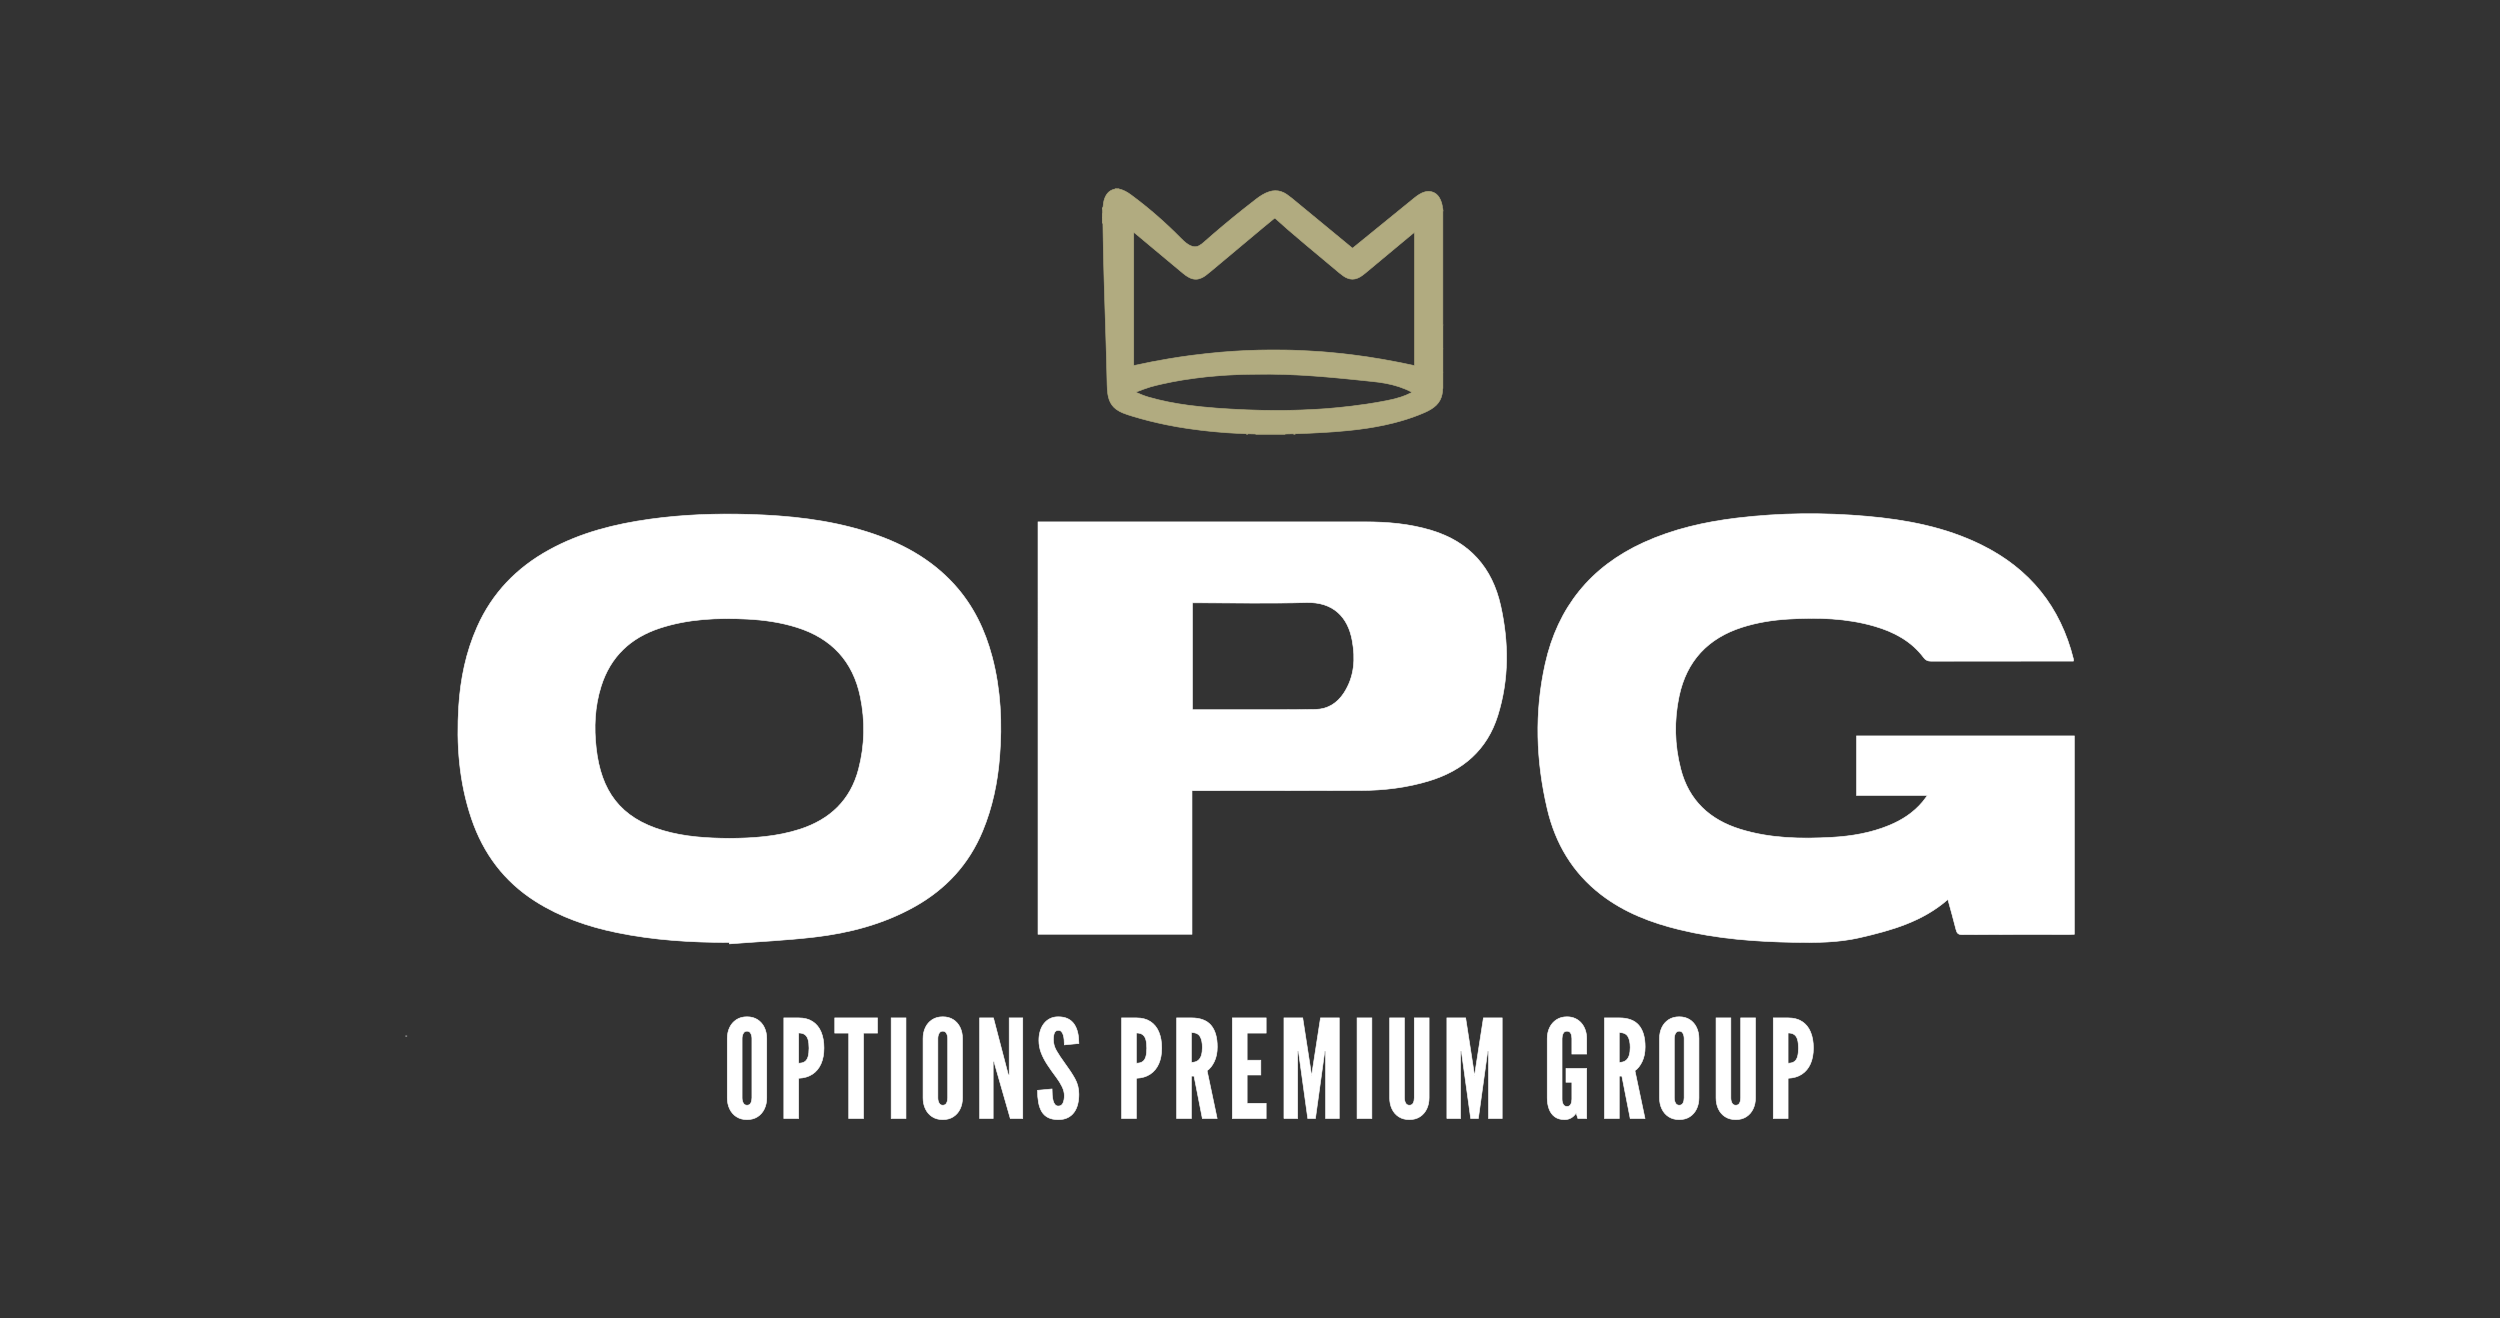
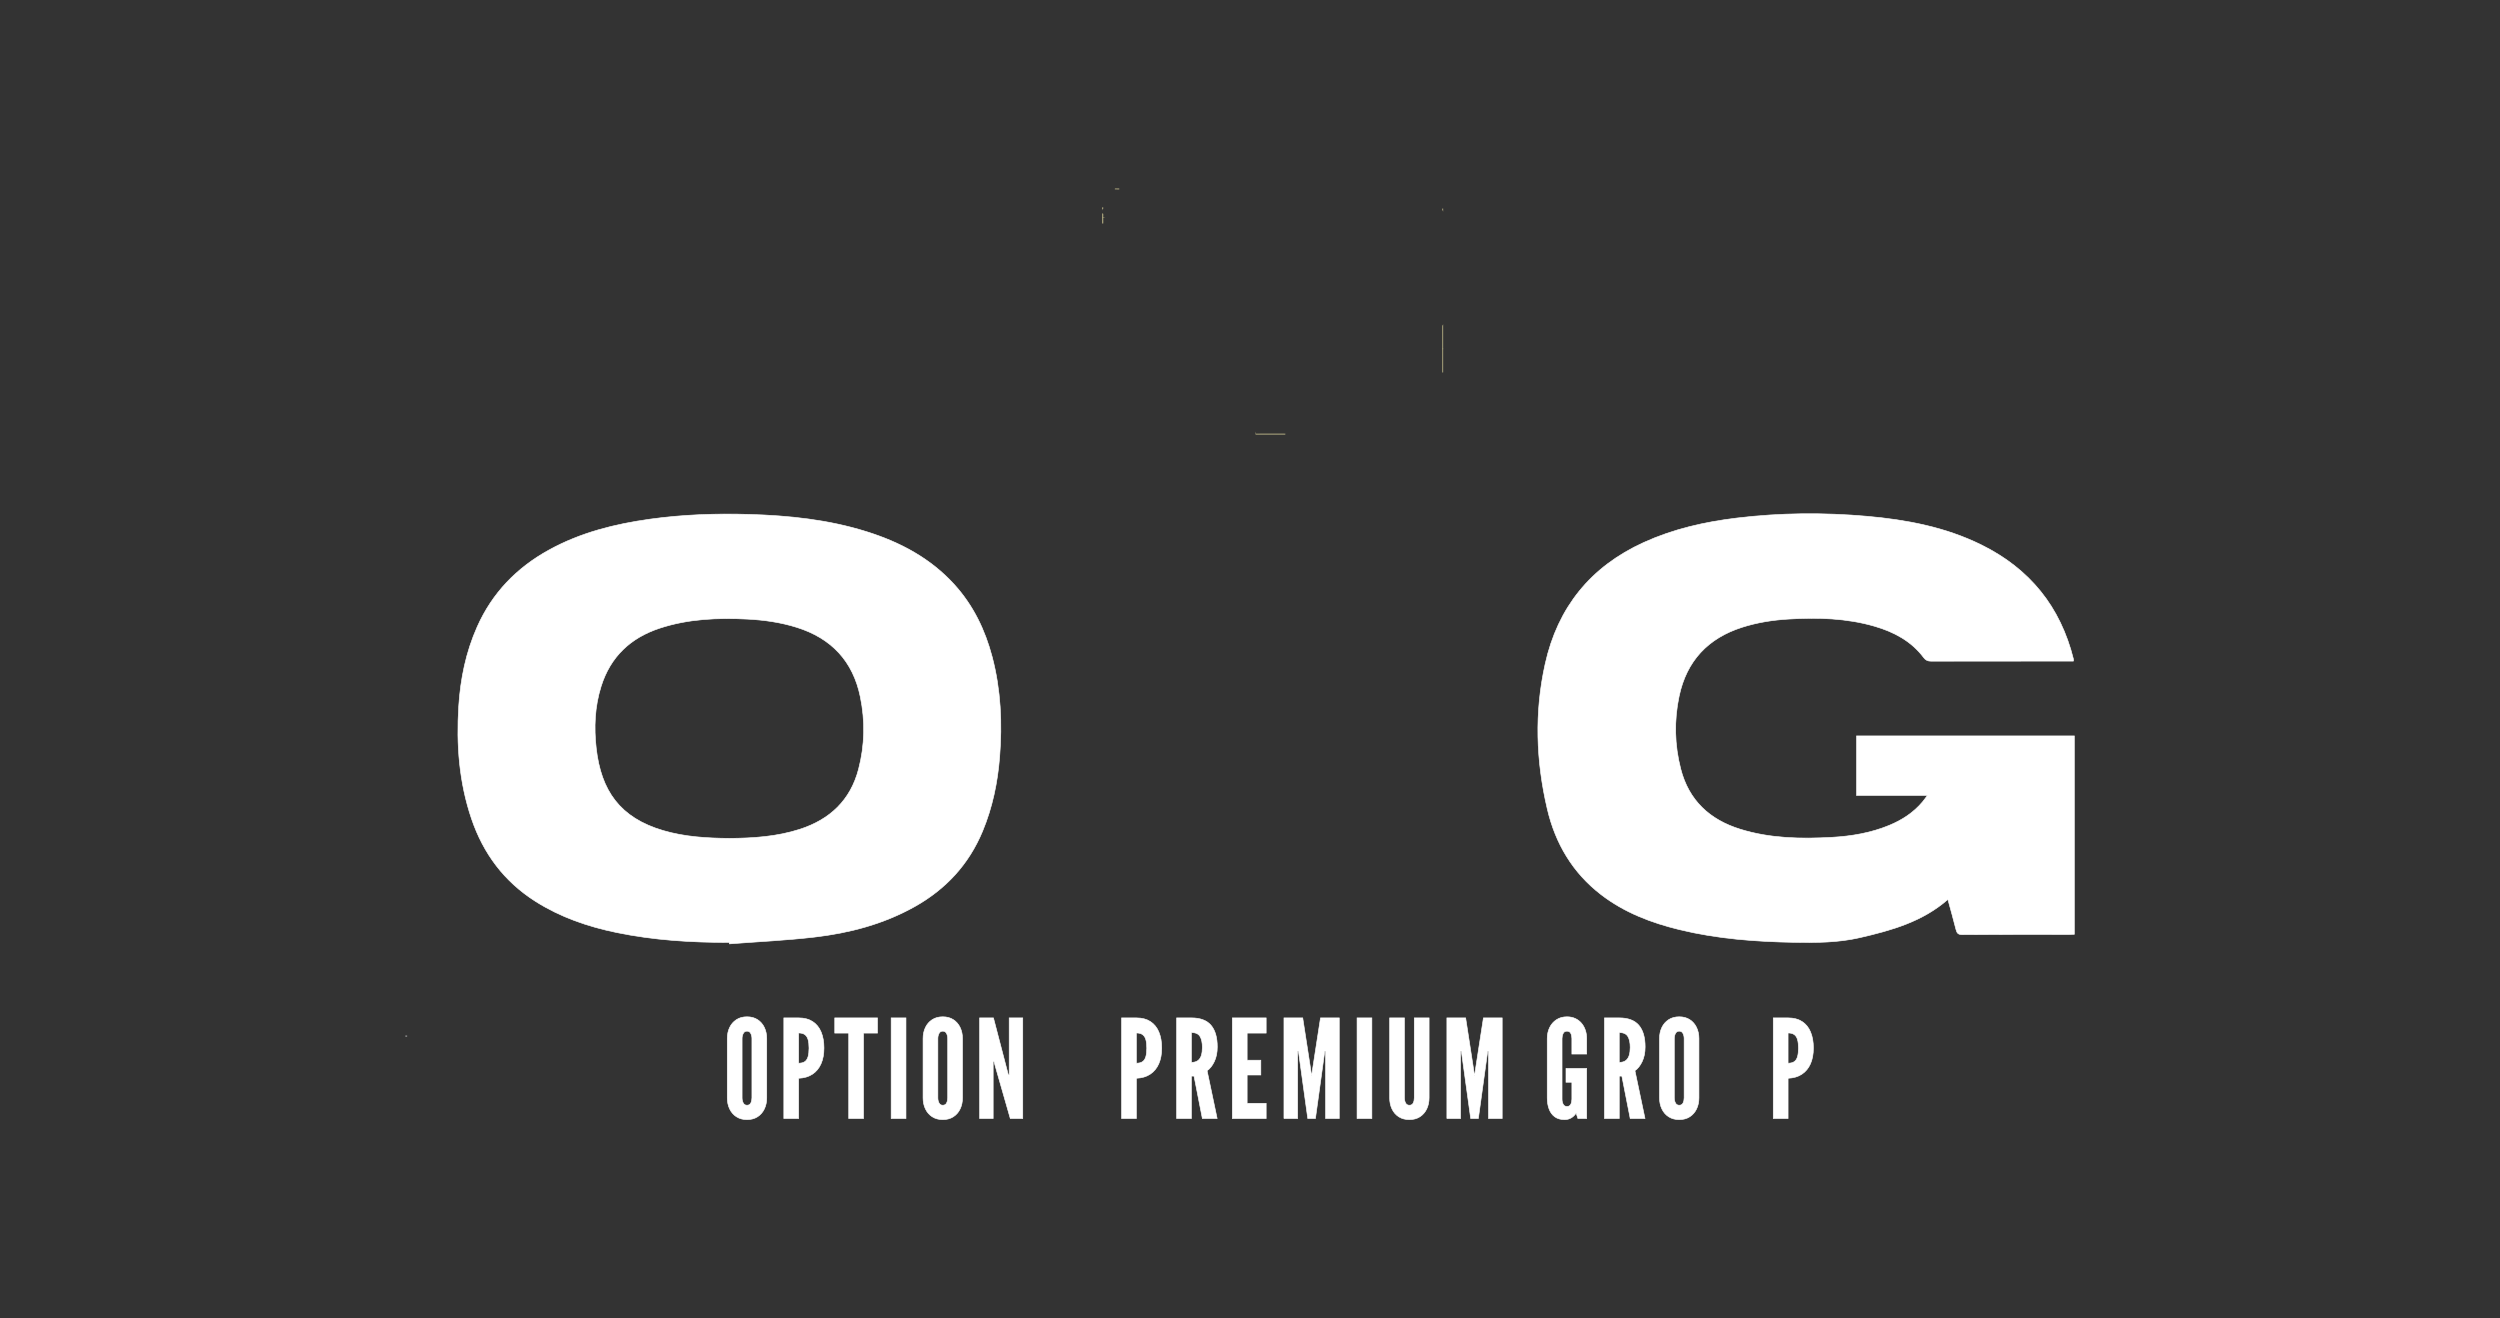
<svg xmlns="http://www.w3.org/2000/svg" id="Layer_1" data-name="Layer 1" viewBox="0 0 4096 2160">
  <rect x="0" y="0" width="4096" height="2160" fill="#333333" stroke="none" />
  <defs>
    <style>
      .cls-1 {
        fill: #fff;
        stroke: #fff;
      }

      .cls-1, .cls-2 {
        stroke-miterlimit: 10;
      }

      .cls-2 {
        fill: #b1ab80;
        stroke: #b1ab80;
      }
    </style>
  </defs>
  <polygon class="cls-1" points="664.12 1697.47 667.06 1697.47 667.06 1697.47 664.12 1697.47" />
  <g>
    <path class="cls-1" d="m1194.99,1544.1c-62.1.13-123.88-3.64-184.83-16.25-47-9.73-91.88-25.07-132.75-50.99-51.31-32.54-85.45-78.23-104.87-135.36-20.35-59.86-24.94-121.54-20.98-184.2,2.84-45.07,11.77-88.67,30.2-130.15,24.7-55.6,64.68-96.84,117.58-126.01,51.78-28.56,108.03-42.63,166.08-50.65,53.96-7.46,108.25-9.33,162.62-7.7,64.73,1.95,128.87,8.63,191.06,28.05,55.21,17.24,105.08,43.51,144.54,86.97,30.99,34.13,50.38,74.39,62.01,118.6,14.19,53.91,16.51,108.77,12.14,164.07-3.3,41.75-11.73,82.32-27.85,121.18-22.61,54.48-60.32,95.22-111.55,123.88-51.21,28.65-106.93,43.22-164.57,49.88-46.03,5.32-92.42,7.45-138.66,11-.06-.77-.12-1.55-.17-2.32Zm-.28-170.51c39.13-.28,77.97-2.75,115.57-14.88,49.5-15.97,83.13-47.61,96.44-98.73,10.19-39.13,10.97-78.68,2.8-118.29-12.08-58.57-47.38-96.01-104.15-113.81-26.34-8.25-53.41-12.13-80.84-13.51-48.7-2.45-97.02-.49-143.84,14.94-47.69,15.72-80.53,46.69-95.79,95.12-10.48,33.26-11.95,67.39-8.01,101.73,7.9,68.87,38.39,113.79,109.86,134.69,35.24,10.32,71.51,12.45,107.96,12.74Z" />
    <path class="cls-1" d="m3397.19,1083.15h-7.78c-75.19,0-150.39-.07-225.58.13-5.63.01-8.92-1.71-12.31-6.2-20.27-26.84-48.45-41.71-79.93-50.92-46.2-13.51-93.55-14.67-141.16-11.86-25.87,1.53-51.32,5.53-76.1,13.44-56.05,17.89-90.99,55.09-103.24,112.93-8.45,39.88-7.56,79.69,2.59,119.11,13.29,51.62,47.38,83.22,97.35,98.75,49.16,15.28,99.71,16.15,150.47,13.32,32.25-1.8,63.88-7.2,93.96-19.65,21.01-8.7,39.65-20.81,54.4-38.37,2.49-2.97,4.7-6.18,7.98-10.52h-116.07v-97.55h356.82v324.96c-2.62.13-5.17.37-7.71.37-58.57.02-117.15-.13-175.71.22-6.81.04-8.99-2.35-10.48-8.34-4.14-16.6-8.86-33.06-13.29-49.36-41.49,36.43-92.55,50.75-144.43,62.67-35.17,8.09-71.12,8.3-107.06,7.68-63.42-1.09-126.44-5.78-188.27-20.84-46.2-11.25-90.12-27.95-128.25-57.24-46.69-35.87-74.99-83.69-88.31-140.4-18.53-78.86-21.12-158.31-3.49-237.63,20.65-92.9,74.59-159.5,161.46-199.04,48.46-22.06,99.69-33.67,152.25-40.03,70.97-8.58,142.13-9.18,213.25-2.94,64.9,5.69,128.48,17.71,187.58,46.82,79.27,39.04,129.76,101.48,151.04,187.36.18.75.02,1.57.02,3.13Z" />
-     <path class="cls-1" d="m1700.69,855.05h9.17c175.46,0,350.91.02,526.37-.01,37.07-.01,73.67,3.12,109.39,14.01,62.06,18.91,99.25,60.93,113.11,123.37,13.34,60.1,13.81,120.41-4.65,179.75-17.5,56.25-56.94,90.22-112.3,107.15-36.63,11.2-74.28,15.66-112.38,15.81-88.65.35-177.3.16-265.95.19h-10.5v235.36h-252.24c-.02-224.87-.02-449.75-.02-675.63Zm253.03,307.76c27.02,0,53.1.04,79.19-.01,40.86-.08,81.73.21,122.58-.5,20.07-.35,35.61-10.34,46.5-27.17,17.24-26.64,18.92-55.96,13.38-86.02-7.04-38.19-31.05-63.18-75.3-61.89-59,1.72-118.09.42-177.15.42h-9.2c0,58.9,0,116.53,0,175.17Z" />
  </g>
  <g>
    <path class="cls-1" d="m1223.89,1834.39c-6.73,0-12.51-1.57-17.33-4.71s-8.52-7.4-11.1-12.79-3.87-11.44-3.87-18.17v-97.13c0-6.8,1.29-12.88,3.87-18.23s6.28-9.59,11.1-12.73,10.6-4.71,17.33-4.71,12.51,1.57,17.33,4.71,8.52,7.4,11.1,12.79,3.87,11.44,3.87,18.17v97.13c0,6.73-1.29,12.79-3.87,18.17s-6.28,9.65-11.1,12.79c-4.82,3.14-10.6,4.71-17.33,4.71Zm0-23.56c2.99,0,5.08-1.25,6.28-3.76,1.2-2.5,1.79-5.29,1.79-8.36v-97.13c0-3.07-.64-5.85-1.91-8.36-1.27-2.5-3.33-3.76-6.17-3.76s-4.81,1.25-6.11,3.76c-1.31,2.51-1.96,5.29-1.96,8.36v97.13c0,3.07.63,5.85,1.91,8.36,1.27,2.51,3.33,3.76,6.17,3.76Z" />
    <path class="cls-1" d="m1284.23,1832.59v-164.87h24.23c9.2,0,16.88,2.02,23.05,6.06s10.78,9.76,13.85,17.16c3.06,7.4,4.6,16.11,4.6,26.13s-1.61,18.66-4.82,25.91c-3.22,7.25-7.91,12.92-14.08,16.99-6.17,4.08-13.7,6.3-22.6,6.67v65.95h-24.23Zm24.22-90.62c4.26,0,7.63-.84,10.09-2.52,2.47-1.68,4.24-4.36,5.33-8.02,1.08-3.66,1.63-8.37,1.63-14.13s-.54-10.58-1.63-14.24c-1.08-3.66-2.88-6.35-5.38-8.08-2.51-1.72-5.85-2.58-10.04-2.58v49.57h0Z" />
    <path class="cls-1" d="m1390.55,1832.59v-139.97h-22.88v-24.9h69.99v24.9h-22.88v139.97h-24.23Z" />
    <path class="cls-1" d="m1460.09,1832.59v-164.87h24.23v164.87h-24.23Z" />
    <path class="cls-1" d="m1544.65,1834.39c-6.73,0-12.51-1.57-17.33-4.71s-8.52-7.4-11.1-12.79-3.87-11.44-3.87-18.17v-97.13c0-6.8,1.29-12.88,3.87-18.23s6.28-9.59,11.1-12.73,10.6-4.71,17.33-4.71,12.51,1.57,17.33,4.71,8.52,7.4,11.1,12.79,3.87,11.44,3.87,18.17v97.13c0,6.73-1.29,12.79-3.87,18.17s-6.28,9.65-11.1,12.79c-4.82,3.14-10.6,4.71-17.33,4.71Zm0-23.56c2.99,0,5.08-1.25,6.28-3.76,1.2-2.5,1.79-5.29,1.79-8.36v-97.13c0-3.07-.64-5.85-1.91-8.36-1.27-2.5-3.33-3.76-6.17-3.76s-4.81,1.25-6.11,3.76c-1.31,2.51-1.96,5.29-1.96,8.36v97.13c0,3.07.63,5.85,1.91,8.36,1.27,2.51,3.33,3.76,6.17,3.76Z" />
    <path class="cls-1" d="m1604.99,1832.59v-164.87h22.66l22.43,85.91,2.02,7.63h1.35v-93.54h22.21v164.87h-20.41l-24.67-85.91-2.02-7.63h-1.35v93.54h-22.22Z" />
-     <path class="cls-1" d="m1733.97,1834.39c-6.66,0-12.19-1.1-16.6-3.31-4.41-2.21-7.89-5.4-10.43-9.59s-4.36-9.23-5.44-15.14-1.63-12.56-1.63-19.96l23.78-2.24c0,3.59.13,7.05.39,10.37.26,3.33.75,6.32,1.46,8.97.71,2.66,1.76,4.77,3.14,6.34s3.16,2.36,5.33,2.36c3.59,0,6.13-1.66,7.63-4.99,1.49-3.33,2.24-7.35,2.24-12.06s-1.23-9.61-3.7-14.69-5.42-9.91-8.86-14.47c-5.83-7.78-10.94-14.99-15.31-21.65-4.37-6.65-7.78-13.2-10.21-19.63-2.43-6.43-3.65-13.16-3.65-20.19,0-5.53.71-10.64,2.13-15.31s3.49-8.75,6.22-12.23,6.04-6.19,9.93-8.13c3.89-1.94,8.34-2.92,13.35-2.92,6.21,0,11.46,1.05,15.76,3.14s7.78,5.09,10.43,8.97c2.65,3.89,4.6,8.51,5.83,13.85,1.23,5.35,1.85,11.27,1.85,17.78l-23.78,2.24c0-2.77-.13-5.55-.39-8.36-.26-2.8-.73-5.36-1.4-7.68-.67-2.32-1.65-4.19-2.92-5.61s-2.92-2.13-4.93-2.13c-3.14,0-5.31,1.33-6.51,3.98-1.2,2.66-1.79,6.41-1.79,11.27,0,6.28,1.68,12.34,5.05,18.17s7.89,12.64,13.57,20.41c6.8,9.2,12.35,17.65,16.66,25.35,4.3,7.7,6.45,16.23,6.45,25.57,0,5.91-.64,11.38-1.91,16.43s-3.27,9.44-6,13.18c-2.73,3.74-6.21,6.66-10.43,8.75-4.23,2.11-9.33,3.16-15.31,3.16Z" />
    <path class="cls-1" d="m1837.6,1832.59v-164.87h24.23c9.2,0,16.88,2.02,23.05,6.06s10.78,9.76,13.85,17.16c3.06,7.4,4.6,16.11,4.6,26.13s-1.61,18.66-4.82,25.91c-3.22,7.25-7.91,12.92-14.08,16.99-6.17,4.08-13.7,6.3-22.6,6.67v65.95h-24.23Zm24.23-90.62c4.26,0,7.63-.84,10.09-2.52,2.47-1.68,4.24-4.36,5.33-8.02,1.08-3.66,1.63-8.37,1.63-14.13s-.54-10.58-1.63-14.24c-1.08-3.66-2.88-6.35-5.38-8.08-2.51-1.72-5.85-2.58-10.04-2.58v49.57h0Z" />
    <path class="cls-1" d="m1927.77,1832.59v-164.87h24.23c14.51,0,25.2,4.02,32.08,12.06s10.32,19.87,10.32,35.5c0,9.27-1.63,17.29-4.88,24.06s-7.2,11.72-11.83,14.86l16.49,78.4h-24.23l-13.68-69.54h-4.27v69.54h-24.23Zm24.23-91.98c4.49,0,8.04-.99,10.66-2.97s4.49-4.8,5.61-8.47c1.12-3.66,1.68-8,1.68-13.01,0-7.85-1.29-13.89-3.87-18.11s-7.27-6.34-14.08-6.34v48.9h0Z" />
    <path class="cls-1" d="m2019.07,1832.59v-164.87h55.41v24.9h-31.18v44.42h22.43v24.23h-22.43v46.43h31.18v24.9h-55.41Z" />
    <path class="cls-1" d="m2103.64,1832.59v-164.87h30.73l13.23,85.46,1.12,8.75h.45l1.12-8.75,13.23-85.46h30.73v164.87h-22.43v-110.59h-1.35l-.9,6.95-14.36,103.63h-12.56l-14.36-103.63-.9-6.95h-1.35v110.59h-22.4Z" />
    <path class="cls-1" d="m2223.42,1832.59v-164.87h24.23v164.87h-24.23Z" />
    <path class="cls-1" d="m2309.11,1834.39c-6.8,0-12.62-1.57-17.44-4.71s-8.51-7.4-11.05-12.79c-2.54-5.38-3.81-11.44-3.81-18.17v-131h24.23v131c0,3.22.63,6.04,1.91,8.47,1.27,2.43,3.33,3.65,6.17,3.65,2.99,0,5.08-1.21,6.28-3.65,1.2-2.43,1.79-5.25,1.79-8.47v-131h24.23v131c0,6.73-1.29,12.79-3.87,18.17s-6.28,9.65-11.1,12.79c-4.84,3.14-10.61,4.71-17.34,4.71Z" />
    <path class="cls-1" d="m2370.57,1832.59v-164.87h30.73l13.23,85.46,1.12,8.75h.45l1.12-8.75,13.23-85.46h30.73v164.87h-22.43v-110.59h-1.35l-.9,6.95-14.36,103.63h-12.56l-14.36-103.63-.9-6.95h-1.32v110.59h-22.43Z" />
    <path class="cls-1" d="m2563.48,1834.39c-6.66,0-12.08-1.57-16.26-4.71-4.19-3.14-7.27-7.4-9.25-12.79-1.98-5.38-2.97-11.44-2.97-18.17v-97.13c0-6.65,1.31-12.67,3.92-18.06,2.62-5.38,6.35-9.66,11.22-12.84,4.86-3.18,10.58-4.77,17.16-4.77,5.01,0,9.51.92,13.52,2.75,4,1.83,7.4,4.39,10.21,7.68,2.8,3.29,4.94,7.09,6.39,11.38,1.46,4.3,2.19,8.92,2.19,13.85v25.35h-24.23v-25.35c0-3.29-.6-6.13-1.79-8.52-1.2-2.39-3.29-3.59-6.28-3.59s-4.99,1.25-6.22,3.76-1.85,5.29-1.85,8.36v99.15c0,3.22.63,6.04,1.91,8.47,1.27,2.43,3.33,3.64,6.17,3.64,2.99,0,5.08-1.21,6.28-3.64s1.79-5.25,1.79-8.47v-27.59h-9.65v-22.66h33.87v82.1h-14.36l-2.92-8.97c-2.09,3.36-4.77,6-8.02,7.91-3.26,1.9-6.87,2.86-10.83,2.86Z" />
    <path class="cls-1" d="m2628.75,1832.59v-164.87h24.23c14.5,0,25.2,4.02,32.08,12.06,6.88,8.04,10.32,19.87,10.32,35.5,0,9.27-1.63,17.29-4.88,24.06s-7.2,11.72-11.83,14.86l16.49,78.4h-24.23l-13.68-69.54h-4.26v69.54h-24.24Zm24.23-91.98c4.49,0,8.04-.99,10.65-2.97,2.62-1.98,4.49-4.8,5.61-8.47,1.12-3.66,1.68-8,1.68-13.01,0-7.85-1.29-13.89-3.87-18.11s-7.27-6.34-14.08-6.34v48.9h.01Z" />
    <path class="cls-1" d="m2751.23,1834.39c-6.73,0-12.5-1.57-17.33-4.71s-8.52-7.4-11.1-12.79c-2.58-5.38-3.87-11.44-3.87-18.17v-97.13c0-6.8,1.29-12.88,3.87-18.23s6.28-9.59,11.1-12.73,10.6-4.71,17.33-4.71,12.51,1.57,17.33,4.71,8.52,7.4,11.1,12.79,3.87,11.44,3.87,18.17v97.13c0,6.73-1.29,12.79-3.87,18.17s-6.28,9.65-11.1,12.79c-4.83,3.14-10.6,4.71-17.33,4.71Zm0-23.56c2.99,0,5.08-1.25,6.28-3.76,1.2-2.5,1.79-5.29,1.79-8.36v-97.13c0-3.07-.64-5.85-1.91-8.36-1.27-2.5-3.33-3.76-6.17-3.76s-4.8,1.25-6.11,3.76-1.96,5.29-1.96,8.36v97.13c0,3.07.63,5.85,1.91,8.36,1.27,2.51,3.33,3.76,6.17,3.76Z" />
-     <path class="cls-1" d="m2843.87,1834.39c-6.8,0-12.62-1.57-17.44-4.71-4.82-3.14-8.51-7.4-11.05-12.79-2.54-5.38-3.81-11.44-3.81-18.17v-131h24.23v131c0,3.22.63,6.04,1.91,8.47,1.27,2.43,3.33,3.65,6.17,3.65,2.99,0,5.08-1.21,6.28-3.65,1.19-2.43,1.79-5.25,1.79-8.47v-131h24.23v131c0,6.73-1.29,12.79-3.87,18.17s-6.28,9.65-11.1,12.79c-4.83,3.14-10.61,4.71-17.34,4.71Z" />
    <path class="cls-1" d="m2905.33,1832.59v-164.87h24.23c9.2,0,16.88,2.02,23.05,6.06,6.17,4.04,10.79,9.76,13.85,17.16,3.07,7.4,4.6,16.11,4.6,26.13s-1.61,18.66-4.82,25.91c-3.22,7.25-7.91,12.92-14.08,16.99-6.17,4.08-13.7,6.3-22.6,6.67v65.95h-24.23Zm24.23-90.62c4.26,0,7.63-.84,10.09-2.52,2.47-1.68,4.24-4.36,5.33-8.02,1.08-3.66,1.63-8.37,1.63-14.13s-.54-10.58-1.63-14.24c-1.08-3.66-2.88-6.35-5.38-8.08-2.51-1.72-5.85-2.58-10.04-2.58v49.57h0Z" />
  </g>
  <g>
-     <path class="cls-2" d="m2363.96,344.94v187.93c-.44.63-.39,1.35-.39,2.07,0,12.21.01,24.42.02,36.63,0,12.25-.01,24.5-.01,36.75,0,.52.04,1.04.07,1.55-.02.58-.06,1.16-.06,1.74-.02,7.82-.03,15.65-.04,23.47,0,.45.05.9.08,1.35.02,3.13-.24,6.24-.85,9.32-1.36,6.97-4.43,13.02-9.53,18.01-2.39,2.33-5,4.36-7.8,6.16-3.63,2.32-7.46,4.26-11.4,5.98-12.01,5.24-24.34,9.59-36.9,13.3-18.76,5.53-37.87,9.46-57.19,12.4-10.36,1.58-20.76,2.85-31.19,3.87-7.51.74-15.04,1.37-22.56,1.96-5.84.46-11.69.83-17.53,1.16-7.54.43-15.08.83-22.62,1.17-7.54.34-15.09.57-22.64.86-.52.02-1.04.06-1.54.17-.29.07-.31.36-.16.62h-1.95c.13-.28.08-.56-.22-.59-.64-.07-1.29-.09-1.94-.07-4.09.09-8.19.19-12.28.29-.91-.03-1.81-.07-2.72-.07-12.33,0-24.67.01-37,.03-2.66,0-5.32.03-7.98.05-3.71-.1-7.41-.2-11.12-.29-.78-.02-1.56,0-2.33.06-.3.03-.33.33-.2.6h-1.56c.15-.26.13-.53-.16-.63-.3-.11-.63-.15-.96-.16-5.14-.24-10.28-.45-15.41-.72-5.53-.28-11.05-.54-16.57-.95-7.07-.52-14.14-1.13-21.21-1.79-6.16-.58-12.31-1.2-18.44-1.95-7.88-.96-15.75-2.02-23.61-3.13-11.6-1.64-23.13-3.72-34.62-6.04-18.77-3.8-37.33-8.42-55.65-14-5.42-1.65-10.84-3.28-16.08-5.45-3.86-1.6-7.54-3.53-10.91-6.03-5.38-4-9.17-9.17-11.43-15.48-1.12-3.14-1.88-6.36-2.37-9.65-.76-5.03-.97-10.1-1.11-15.18-.12-4.36-.21-8.72-.32-13.08-.26-10.48-.51-20.96-.79-31.43-.24-8.92-.51-17.83-.77-26.74-.26-8.85-.53-17.7-.81-26.55-.25-7.94-.5-15.88-.75-23.81-.28-8.91-.55-17.83-.82-26.74-.26-8.52-.51-17.05-.75-25.57-.28-10.22-.54-20.43-.79-30.65-.12-4.95-.24-9.89-.33-14.84-.2-10.8-.38-21.61-.56-32.42-.07-4.23-.11-8.46-.17-12.69.04-.65.12-1.29.12-1.94-.02-2.59-.06-5.18-.1-7.77.04-1.59.09-3.19.11-4.78,0-.54-.19-1-.74-1.22v-7.42c.4-.16.62-.47.64-.88.03-.51,0-1.02,0-1.53.31-2.64.53-5.29.96-7.91.69-4.11,1.9-8.08,3.97-11.74,3.36-5.95,8.31-9.67,15.12-10.78,2.09.01,4.18.02,6.27.03,3.64.58,7.04,1.85,10.3,3.53,3.42,1.77,6.61,3.9,9.71,6.19,28.79,21.3,55.71,44.76,80.84,70.28,1.64,1.67,3.32,3.3,5.04,4.9,2.44,2.26,5.04,4.33,7.88,6.07,2.06,1.26,4.23,2.28,6.57,2.94,3.9,1.09,7.62.65,11.14-1.3,1.42-.78,2.76-1.72,4.07-2.68,1.2-.88,2.34-1.87,3.46-2.86,20.81-18.34,42.04-36.19,63.74-53.46,7.39-5.88,14.84-11.67,22.3-17.46,3.19-2.48,6.53-4.75,10.01-6.8,3.6-2.12,7.34-3.93,11.35-5.16,6.26-1.92,12.54-2.17,18.83-.2,3.38,1.06,6.54,2.6,9.44,4.63,2.82,1.98,5.62,4.01,8.28,6.2,20.17,16.58,40.3,33.2,60.44,49.81,12.61,10.4,25.21,20.79,37.82,31.19.44.36.92.68,1.42,1.04.65-.51,1.22-.95,1.77-1.4,19.19-15.61,38.38-31.23,57.57-46.84,13.74-11.18,27.47-22.35,41.21-33.53,2.73-2.22,5.52-4.35,8.52-6.21,3-1.86,6.14-3.42,9.58-4.32,3.79-1,7.59-1.08,11.38-.03,5.28,1.47,9.22,4.73,12.04,9.35,3.47,5.68,5.06,11.94,5.55,18.52-.1.95-.13,1.89.37,2.75Zm-275.46,12.44c-.54.4-1.18.84-1.78,1.33-5.75,4.7-11.52,9.36-17.22,14.12-28.47,23.8-56.92,47.64-85.39,71.45-2.9,2.42-5.86,4.77-8.84,7.07-2.07,1.59-4.33,2.89-6.71,3.97-2.87,1.3-5.86,2.13-9.05,2.19-4.01.07-7.71-1.05-11.24-2.86-3.55-1.82-6.76-4.17-9.82-6.71-6.11-5.07-12.21-10.16-18.31-15.25-19.64-16.4-39.28-32.81-58.92-49.21-.85-.71-1.72-1.39-2.61-2.06-.23-.18-.54-.27-.94-.46-.26.99-.17,1.83-.17,2.65,0,70.84,0,141.68,0,212.52,0,.52-.02,1.04.02,1.56.03.37.15.72.26,1.21.92-.18,1.74-.32,2.56-.5,18.05-3.99,36.19-7.5,54.43-10.56,12.58-2.11,25.19-4.02,37.84-5.66,8.2-1.07,16.41-2,24.63-2.89,7.38-.8,14.76-1.54,22.15-2.19,6.87-.61,13.75-1.12,20.64-1.57,7.08-.46,14.17-.86,21.25-1.18,7.15-.32,14.31-.56,21.47-.74,5.79-.15,11.59-.2,17.38-.22,16.34-.06,32.69,0,49.01.81,5.14.25,10.28.45,15.41.75,7.08.41,14.16.87,21.24,1.33,1.95.13,3.9.29,5.84.46,5.06.46,10.11.91,15.17,1.4,4.41.42,8.81.83,13.21,1.32,6.01.68,12.02,1.4,18.03,2.18,7.16.93,14.33,1.85,21.47,2.92,8.56,1.29,17.11,2.65,25.63,4.14,9.61,1.69,19.21,3.5,28.79,5.37,7.22,1.41,14.4,3,21.6,4.51.56.12,1.12.4,1.76.11.36-.91.2-1.9.2-2.86,0-70.71,0-141.42,0-212.13,0-.59.01-1.17-.01-1.76-.01-.3.07-.67-.46-.9-1.01.55-1.93,1.37-2.87,2.14-4.62,3.82-9.22,7.65-13.82,11.49-21.22,17.66-42.43,35.33-63.65,52.99-1.65,1.37-3.37,2.67-5.11,3.93-2.22,1.61-4.6,2.96-7.13,4.03-5.69,2.41-11.38,2.41-17.08.04-2.23-.93-4.36-2.06-6.33-3.47-2.17-1.55-4.33-3.13-6.37-4.84-18.9-15.77-37.79-31.54-56.64-47.37-9.47-7.96-18.89-15.98-28.25-24.07-6.55-5.67-12.94-11.51-19.41-17.27-.52-.47-.96-1.08-1.87-1.28Zm224.69,285.21c-.76-.43-1.3-.78-1.88-1.05-2.89-1.35-5.75-2.76-8.69-4-13.96-5.89-28.58-9.24-43.54-11.27-3.8-.52-7.63-.91-11.44-1.32-4.59-.5-9.19-.97-13.79-1.45-4.21-.44-8.42-.86-12.63-1.29-4.79-.49-9.58-.97-14.38-1.45-3.11-.31-6.22-.6-9.33-.9-3.69-.35-7.39-.71-11.08-1.04-3.5-.32-7-.62-10.5-.92-4.02-.34-8.04-.7-12.06-1.01-4.15-.33-8.31-.62-12.46-.91-5.13-.36-10.26-.71-15.39-1.03-3.31-.21-6.63-.37-9.95-.52-7.41-.34-14.83-.74-22.24-.96-7.61-.23-15.23-.39-22.85-.41-10.61-.03-21.22.07-31.84.17-9.05.09-18.09.36-27.13.85-3.71.2-7.41.34-11.12.53-2.34.12-4.68.27-7.02.45-4.22.32-8.44.65-12.65,1.01-4.86.42-9.73.81-14.58,1.33-6.15.66-12.29,1.38-18.42,2.2-6.64.89-13.28,1.83-19.9,2.89-11.31,1.82-22.56,3.98-33.74,6.51-6.6,1.5-13.21,2.98-19.71,4.89-7.76,2.27-15.24,5.31-22.8,8.14-.28.1-.53.29-.99.56.62.34,1.04.62,1.5.81,3.06,1.29,6.1,2.63,9.2,3.82,3.1,1.18,6.22,2.34,9.4,3.26,21.86,6.36,44.16,10.6,66.7,13.6,7.16.95,14.34,1.75,21.53,2.48,7.25.74,14.52,1.31,21.78,1.94,2.01.17,4.02.31,6.04.45,5.59.37,11.17.74,16.76,1.09,2.92.18,5.85.33,8.78.47,6.83.34,13.65.73,20.48.99,7.74.3,15.49.53,23.23.69,7.42.15,14.84.23,22.27.23,11.07,0,22.14.08,33.2-.37,3.97-.16,7.94-.2,11.91-.38,8.32-.37,16.65-.78,24.97-1.22,4.81-.25,9.62-.54,14.42-.93,6.68-.54,13.36-1.13,20.03-1.8,7.12-.71,14.24-1.47,21.35-2.35,8.14-1.01,16.27-2.08,24.38-3.29,11.14-1.65,22.24-3.56,33.28-5.74,7.8-1.54,15.52-3.36,23.08-5.85,5.45-1.8,10.75-3.95,15.86-6.57.62-.32,1.31-.55,1.96-1.32Z" />
    <path class="cls-2" d="m2057.61,711.05c2.66-.02,5.32-.05,7.98-.05,12.33-.02,24.67-.02,37-.03.91,0,1.81.05,2.72.07-.04.13-.04.25-.01.38h-47.67c.02-.13.01-.25-.02-.37Z" />
    <path class="cls-2" d="m2363.59,571.57c0-12.21-.01-24.42-.02-36.63,0-.71-.05-1.44.39-2.07v38.68c-.12,0-.25.01-.37.02Z" />
    <path class="cls-2" d="m2363.59,571.57c.12,0,.25-.01.37-.02v38.29c-.1.03-.21.04-.32.04-.02-.52-.07-1.04-.07-1.55,0-12.25,0-24.5.01-36.75Z" />
-     <path class="cls-2" d="m2363.65,609.88c.11,0,.21-.01.32-.04v26.57c-.11.04-.22.05-.34.04-.03-.45-.08-.9-.08-1.35,0-7.82.02-15.65.04-23.47,0-.58.04-1.16.06-1.74Z" />
    <path class="cls-2" d="m1807.01,365.74c-.21-.03-.41-.06-.62-.08,0-3.26,0-6.51,0-9.77.21.05.42.09.64.14.03,2.59.08,5.18.1,7.77,0,.65-.08,1.29-.12,1.94Z" />
    <path class="cls-2" d="m1807.03,356.02c-.21-.05-.42-.09-.64-.14,0-1.95,0-3.91,0-5.86.55.22.75.68.74,1.22-.02,1.59-.07,3.19-.11,4.78Z" />
    <path class="cls-2" d="m1827.08,309.75c.02-.12.02-.24.02-.36h6.25c0,.13,0,.26,0,.39-2.09-.01-4.18-.02-6.27-.03Z" />
    <path class="cls-2" d="m1806.39,340.26c.21-.02.42-.05.63-.07,0,.51.04,1.03,0,1.53-.02.41-.24.72-.64.88,0-.78,0-1.56,0-2.34Z" />
    <path class="cls-2" d="m2363.6,342.19c.12.02.24.03.37.02v2.73c-.5-.87-.47-1.81-.37-2.75Z" />
    <path class="cls-2" d="m1806.39,343.77v.39-.39Z" />
  </g>
</svg>